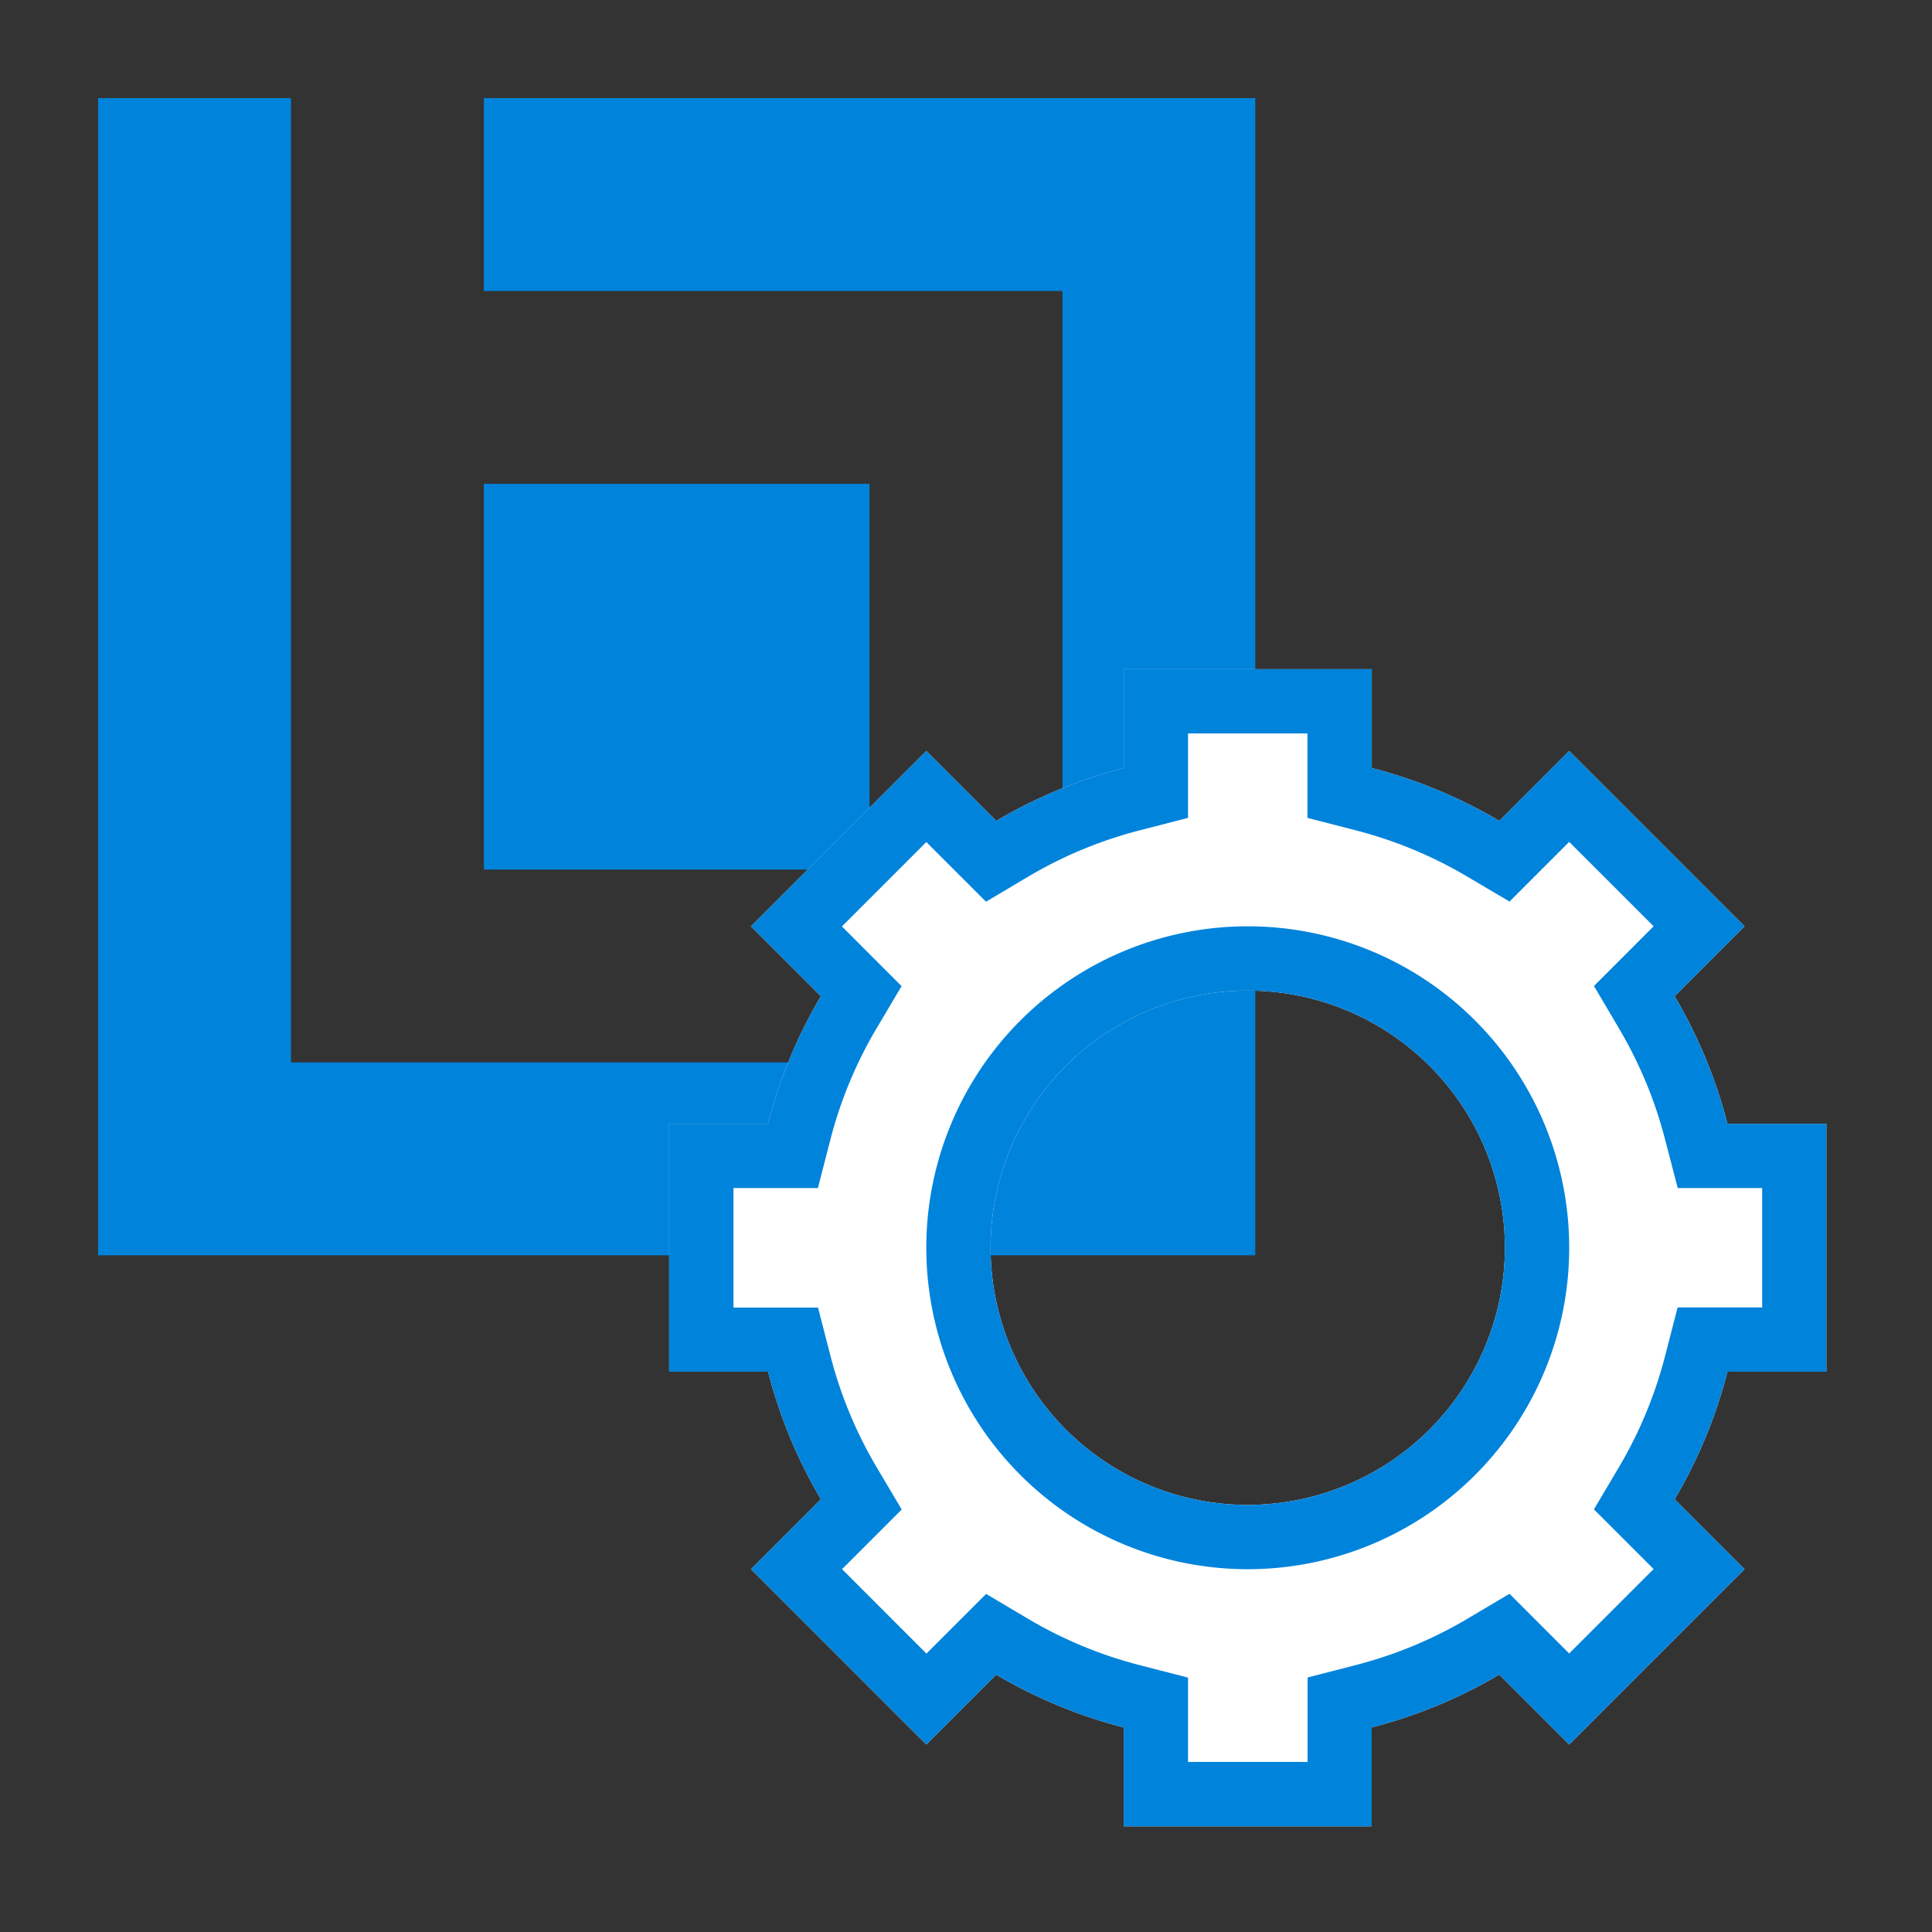
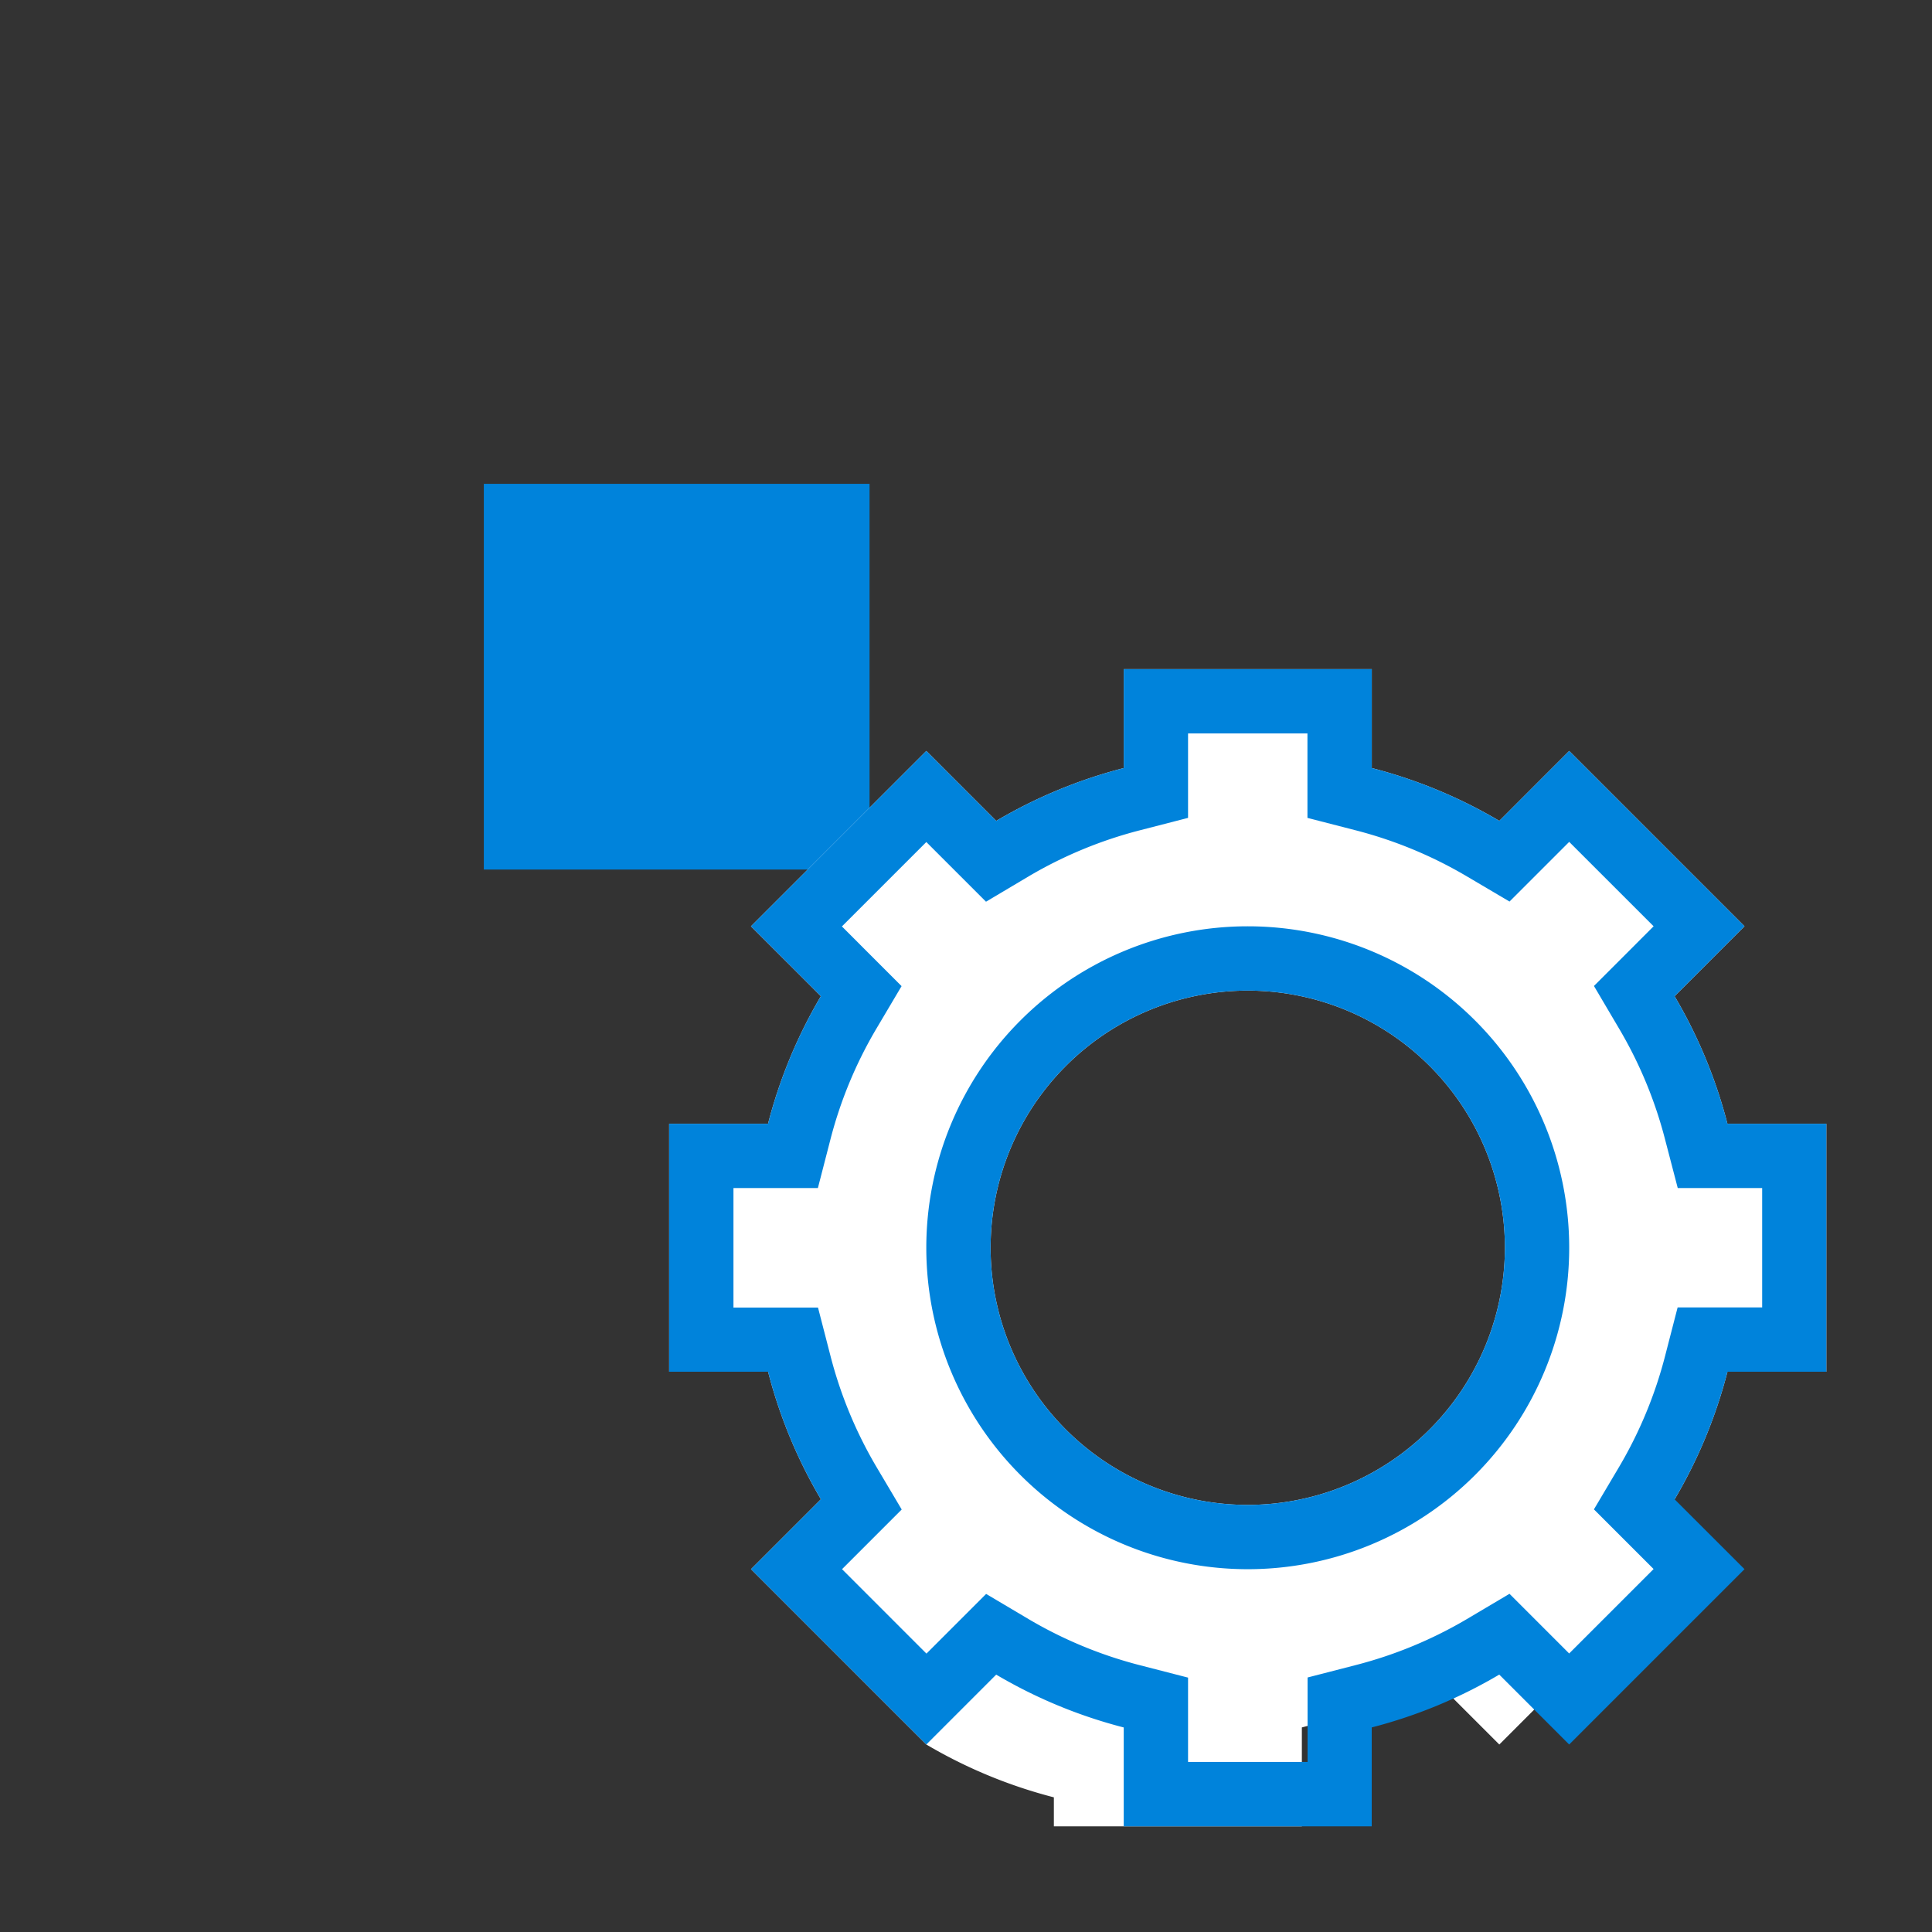
<svg xmlns="http://www.w3.org/2000/svg" id="artwork" viewBox="0 0 768 768">
  <rect x="0" y="0" width="768" height="768" fill="#333333" stroke="none" />
  <title>bluebeam_administrator</title>
  <rect width="768" height="768" fill="none" />
  <rect x="192.33" y="192.33" width="153.33" height="153.33" fill="#0083db" />
-   <polygon points="422.33 39 192.33 39 192.33 115.67 422.33 115.67 422.33 422.33 115.67 422.33 115.67 39 39 39 39 422.33 39 499 115.67 499 422.33 499 499 499 499 422.33 499 115.67 499 39 422.33 39" fill="#0083db" />
-   <path d="M726,545.28V446.71H686.68a195.66,195.66,0,0,0-21-50.7l27.79-27.8-69.7-69.7L596,326.31a195.31,195.31,0,0,0-50.7-21V266H446.71v39.32a195.31,195.31,0,0,0-50.7,21l-27.79-27.8-69.7,69.7L326.31,396a195.66,195.66,0,0,0-21,50.7H266v98.57h39.32a195.23,195.23,0,0,0,21,50.71l-27.79,27.79,69.7,69.7L396,665.69a195.66,195.66,0,0,0,50.7,21V726h98.58V686.68a195.66,195.66,0,0,0,50.7-21l27.79,27.79,69.7-69.7L665.69,596a195.23,195.23,0,0,0,21-50.71ZM496,598.22A102.22,102.22,0,1,1,598.22,496,102.34,102.34,0,0,1,496,598.22Z" fill="#fff" />
+   <path d="M726,545.28V446.71H686.68a195.66,195.66,0,0,0-21-50.7l27.79-27.8-69.7-69.7L596,326.31a195.31,195.31,0,0,0-50.7-21V266H446.71v39.32a195.31,195.31,0,0,0-50.7,21l-27.79-27.8-69.7,69.7L326.31,396a195.66,195.66,0,0,0-21,50.7H266v98.57h39.32a195.23,195.23,0,0,0,21,50.71l-27.79,27.79,69.7,69.7a195.66,195.66,0,0,0,50.7,21V726h98.58V686.68a195.66,195.66,0,0,0,50.7-21l27.79,27.79,69.7-69.7L665.69,596a195.23,195.23,0,0,0,21-50.71ZM496,598.22A102.22,102.22,0,1,1,598.22,496,102.34,102.34,0,0,1,496,598.22Z" fill="#fff" />
  <path fill="#0083db" d="M726,545.28V446.71H686.68a195.66,195.66,0,0,0-21-50.7l27.79-27.8-69.7-69.7L596,326.31a195.31,195.31,0,0,0-50.7-21V266H446.71v39.32a195.31,195.31,0,0,0-50.7,21l-27.79-27.8-69.7,69.7L326.31,396a195.66,195.66,0,0,0-21,50.7H266v98.57h39.32a195.23,195.23,0,0,0,21,50.71l-27.79,27.79,69.7,69.7L396,665.69a195.66,195.66,0,0,0,50.7,21V726h98.58V686.68a195.66,195.66,0,0,0,50.7-21l27.79,27.79,69.7-69.7L665.69,596a195.23,195.23,0,0,0,21-50.71Zm-64.07-6.37A170.36,170.36,0,0,1,643.69,583l-10.08,17,14,14,9.72,9.72-33.56,33.56-9.72-9.72-14-14-17,10.08a170.51,170.51,0,0,1-44.1,18.25l-19.17,4.94v33.56H472.27V666.88l-19.17-4.94A170.51,170.51,0,0,1,409,643.69L392,633.61l-14,14-9.72,9.72-33.56-33.56,9.72-9.72,14-14-10.08-17a170.36,170.36,0,0,1-18.24-44.09l-4.95-19.18H291.56V472.27h33.56l4.95-19.18A170,170,0,0,1,348.32,409L358.39,392l-14-14-9.72-9.73,33.56-33.55,9.72,9.72,14,14L409,348.31a170.51,170.51,0,0,1,44.1-18.25l19.17-4.94V291.56h47.46v33.56l19.17,4.94A170.51,170.51,0,0,1,583,348.31l17.06,10.07,14-14,9.72-9.72,33.56,33.55-9.72,9.73-14,14L643.68,409a170,170,0,0,1,18.25,44.09l5,19.18h33.56v47.46H666.88Z" />
  <path fill="#0083db" d="M496,368.22A127.78,127.78,0,1,0,623.78,496,127.78,127.78,0,0,0,496,368.22Zm0,230A102.22,102.22,0,1,1,598.22,496,102.34,102.34,0,0,1,496,598.22Z" />
</svg>